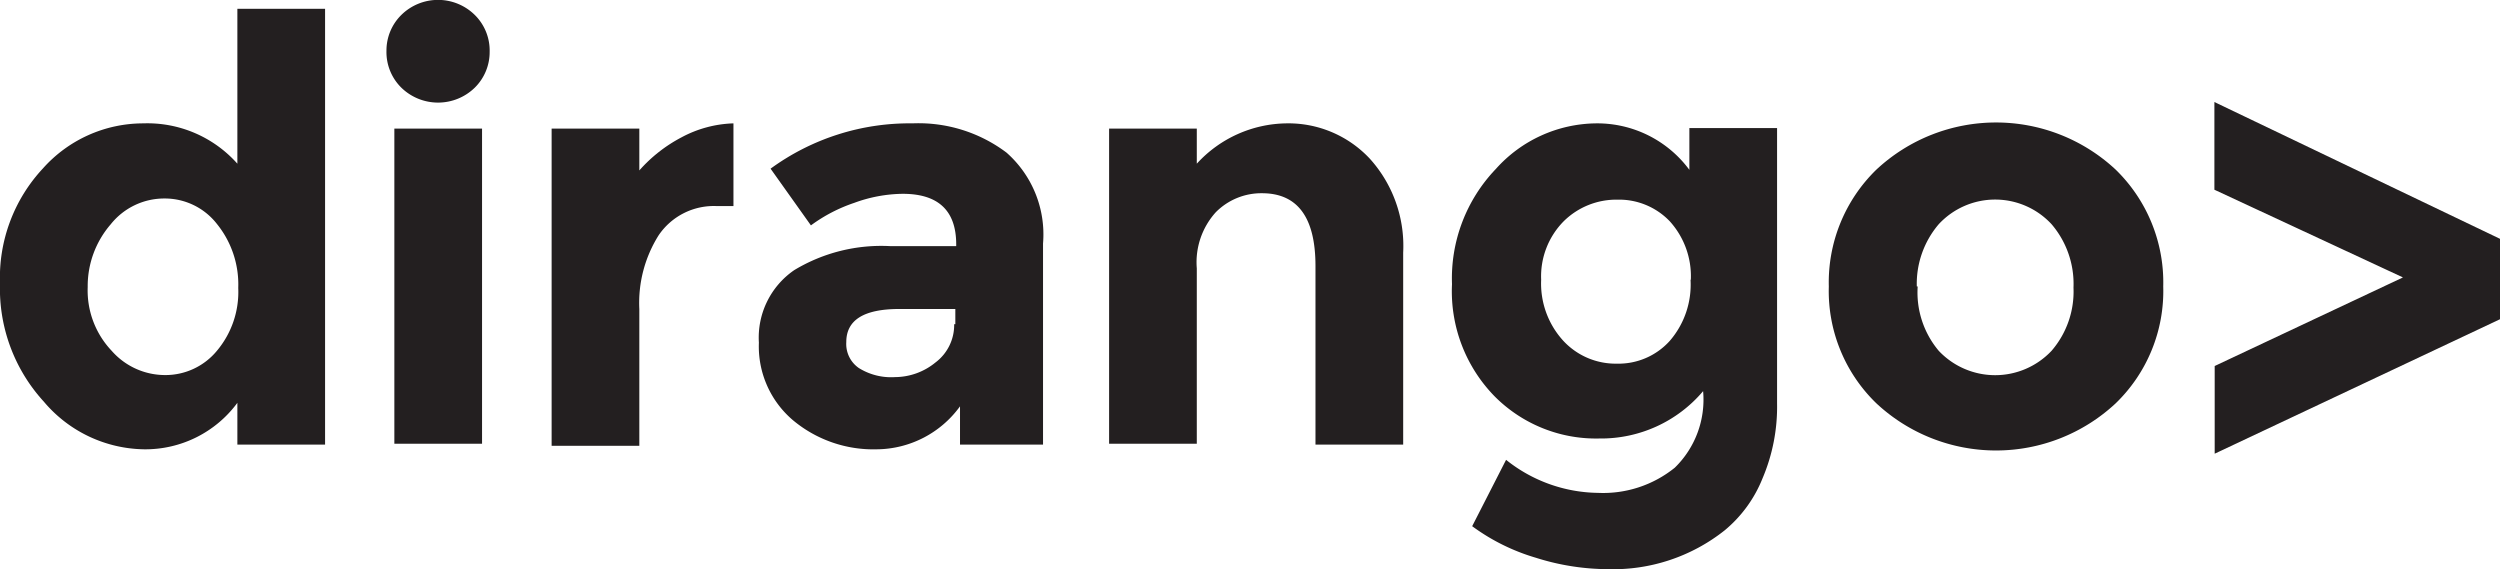
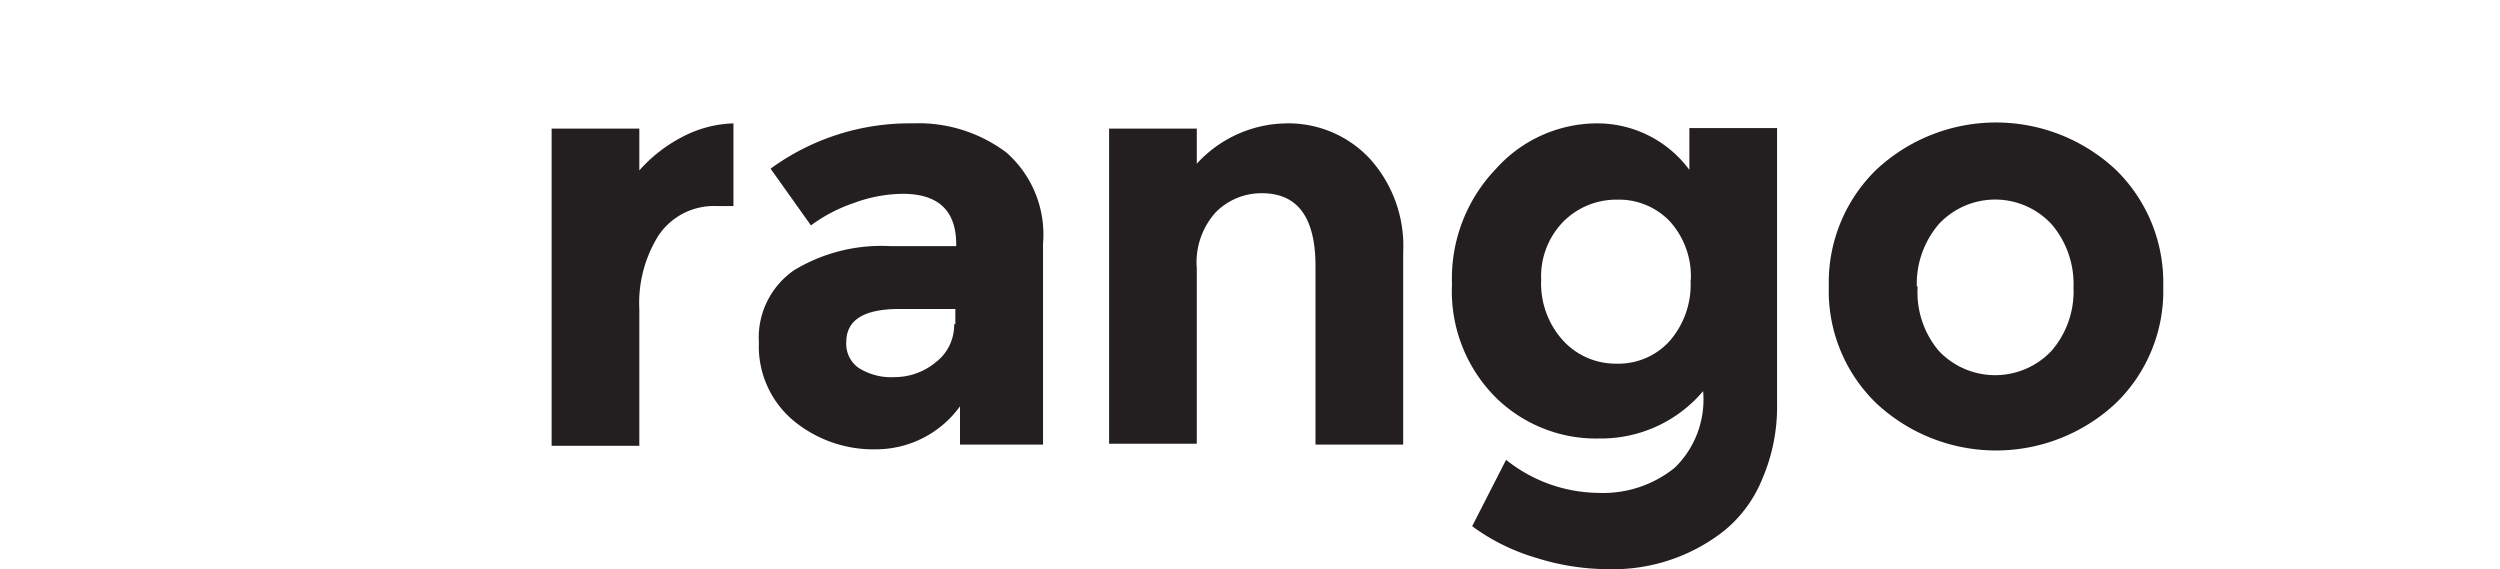
<svg xmlns="http://www.w3.org/2000/svg" viewBox="0 0 85.52 19.47">
  <defs>
    <style>.cls-1{fill:#231f20;}</style>
  </defs>
  <title>Artboard 1</title>
  <g id="Layer_3" data-name="Layer 3">
-     <path class="cls-1" d="M4.93,15.37a4.57,4.57,0,0,1-3.43-1.63A5.72,5.72,0,0,1,0,9.7,5.48,5.48,0,0,1,1.47,5.76,4.6,4.6,0,0,1,4.9,4.22,4.12,4.12,0,0,1,8.12,5.6V.3h3V15.21h-3V13.78A3.91,3.91,0,0,1,4.93,15.37ZM3,9.82A3,3,0,0,0,3.82,12a2.43,2.43,0,0,0,1.83.83A2.28,2.28,0,0,0,7.42,12a3.13,3.13,0,0,0,.73-2.15,3.29,3.29,0,0,0-.73-2.19,2.26,2.26,0,0,0-1.8-.87,2.34,2.34,0,0,0-1.83.88A3.23,3.23,0,0,0,3,9.82Z" />
-     <path class="cls-1" d="M13.73,3a1.71,1.71,0,0,1-.51-1.26A1.71,1.71,0,0,1,13.73.51a1.79,1.79,0,0,1,2.51,0,1.71,1.71,0,0,1,.51,1.26A1.71,1.71,0,0,1,16.24,3a1.8,1.8,0,0,1-2.51,0Zm2.76,12.18h-3V4.4h3Z" />
    <path class="cls-1" d="M24.53,7.05a2.28,2.28,0,0,0-2,1,4.34,4.34,0,0,0-.66,2.52v4.68h-3V4.4h3V5.83A5.06,5.06,0,0,1,23.31,4.7a4,4,0,0,1,1.78-.48l0,2.83Z" />
    <path class="cls-1" d="M35.68,15.21H32.84V13.9A3.55,3.55,0,0,1,30,15.37a4.29,4.29,0,0,1-2.88-1,3.31,3.31,0,0,1-1.16-2.65,2.8,2.8,0,0,1,1.21-2.48,5.76,5.76,0,0,1,3.29-.82h2.25V8.36q0-1.73-1.83-1.73a4.94,4.94,0,0,0-1.66.31,5.38,5.38,0,0,0-1.48.77L26.36,5.77a8.06,8.06,0,0,1,4.86-1.55,5,5,0,0,1,3.21,1,3.73,3.73,0,0,1,1.25,3.11Zm-3-4.12v-.52H30.76q-1.81,0-1.81,1.13a1,1,0,0,0,.43.89,2.09,2.09,0,0,0,1.24.31A2.2,2.2,0,0,0,32,12.4,1.6,1.6,0,0,0,32.64,11.09Z" />
    <path class="cls-1" d="M40.94,9.18v6h-3V4.4h3V5.6A4.22,4.22,0,0,1,44,4.22a3.81,3.81,0,0,1,2.86,1.21A4.45,4.45,0,0,1,48,8.64v6.57H45V9.1q0-2.49-1.83-2.49a2.19,2.19,0,0,0-1.58.65A2.55,2.55,0,0,0,40.94,9.18Z" />
    <path class="cls-1" d="M58.26,13.38A4.57,4.57,0,0,1,54.71,15a4.89,4.89,0,0,1-3.58-1.44,5.14,5.14,0,0,1-1.46-3.84,5.41,5.41,0,0,1,1.5-3.94A4.66,4.66,0,0,1,54.6,4.22a3.92,3.92,0,0,1,3.19,1.59V4.38h3V13.8a6.25,6.25,0,0,1-.5,2.57A4.45,4.45,0,0,1,59,18.14,6.14,6.14,0,0,1,55,19.47a8.24,8.24,0,0,1-2.46-.39A7,7,0,0,1,50.36,18l1.16-2.27a5.13,5.13,0,0,0,3.14,1.13A3.9,3.9,0,0,0,57.29,16,3.25,3.25,0,0,0,58.26,13.38Zm-.42-3.81a2.8,2.8,0,0,0-.72-2,2.4,2.4,0,0,0-1.79-.74,2.56,2.56,0,0,0-1.84.74,2.68,2.68,0,0,0-.77,2,2.9,2.9,0,0,0,.75,2.08,2.44,2.44,0,0,0,1.84.79,2.36,2.36,0,0,0,1.81-.78A2.94,2.94,0,0,0,57.83,9.57Z" />
    <path class="cls-1" d="M74,9.8a5.34,5.34,0,0,1-1.63,4,6,6,0,0,1-8.18,0,5.34,5.34,0,0,1-1.63-4,5.38,5.38,0,0,1,1.63-4,6,6,0,0,1,8.18,0A5.38,5.38,0,0,1,74,9.8Zm-8.4,0A3.1,3.1,0,0,0,66.32,12a2.65,2.65,0,0,0,3.86,0,3.1,3.1,0,0,0,.75-2.16,3.14,3.14,0,0,0-.75-2.17,2.63,2.63,0,0,0-3.86,0A3.14,3.14,0,0,0,65.57,9.8Z" />
-     <path class="cls-1" d="M85.52,8.17v2.75l-9.76,4.6v-3L82.2,9.49l-6.45-3v-3Z" />
  </g>
</svg>